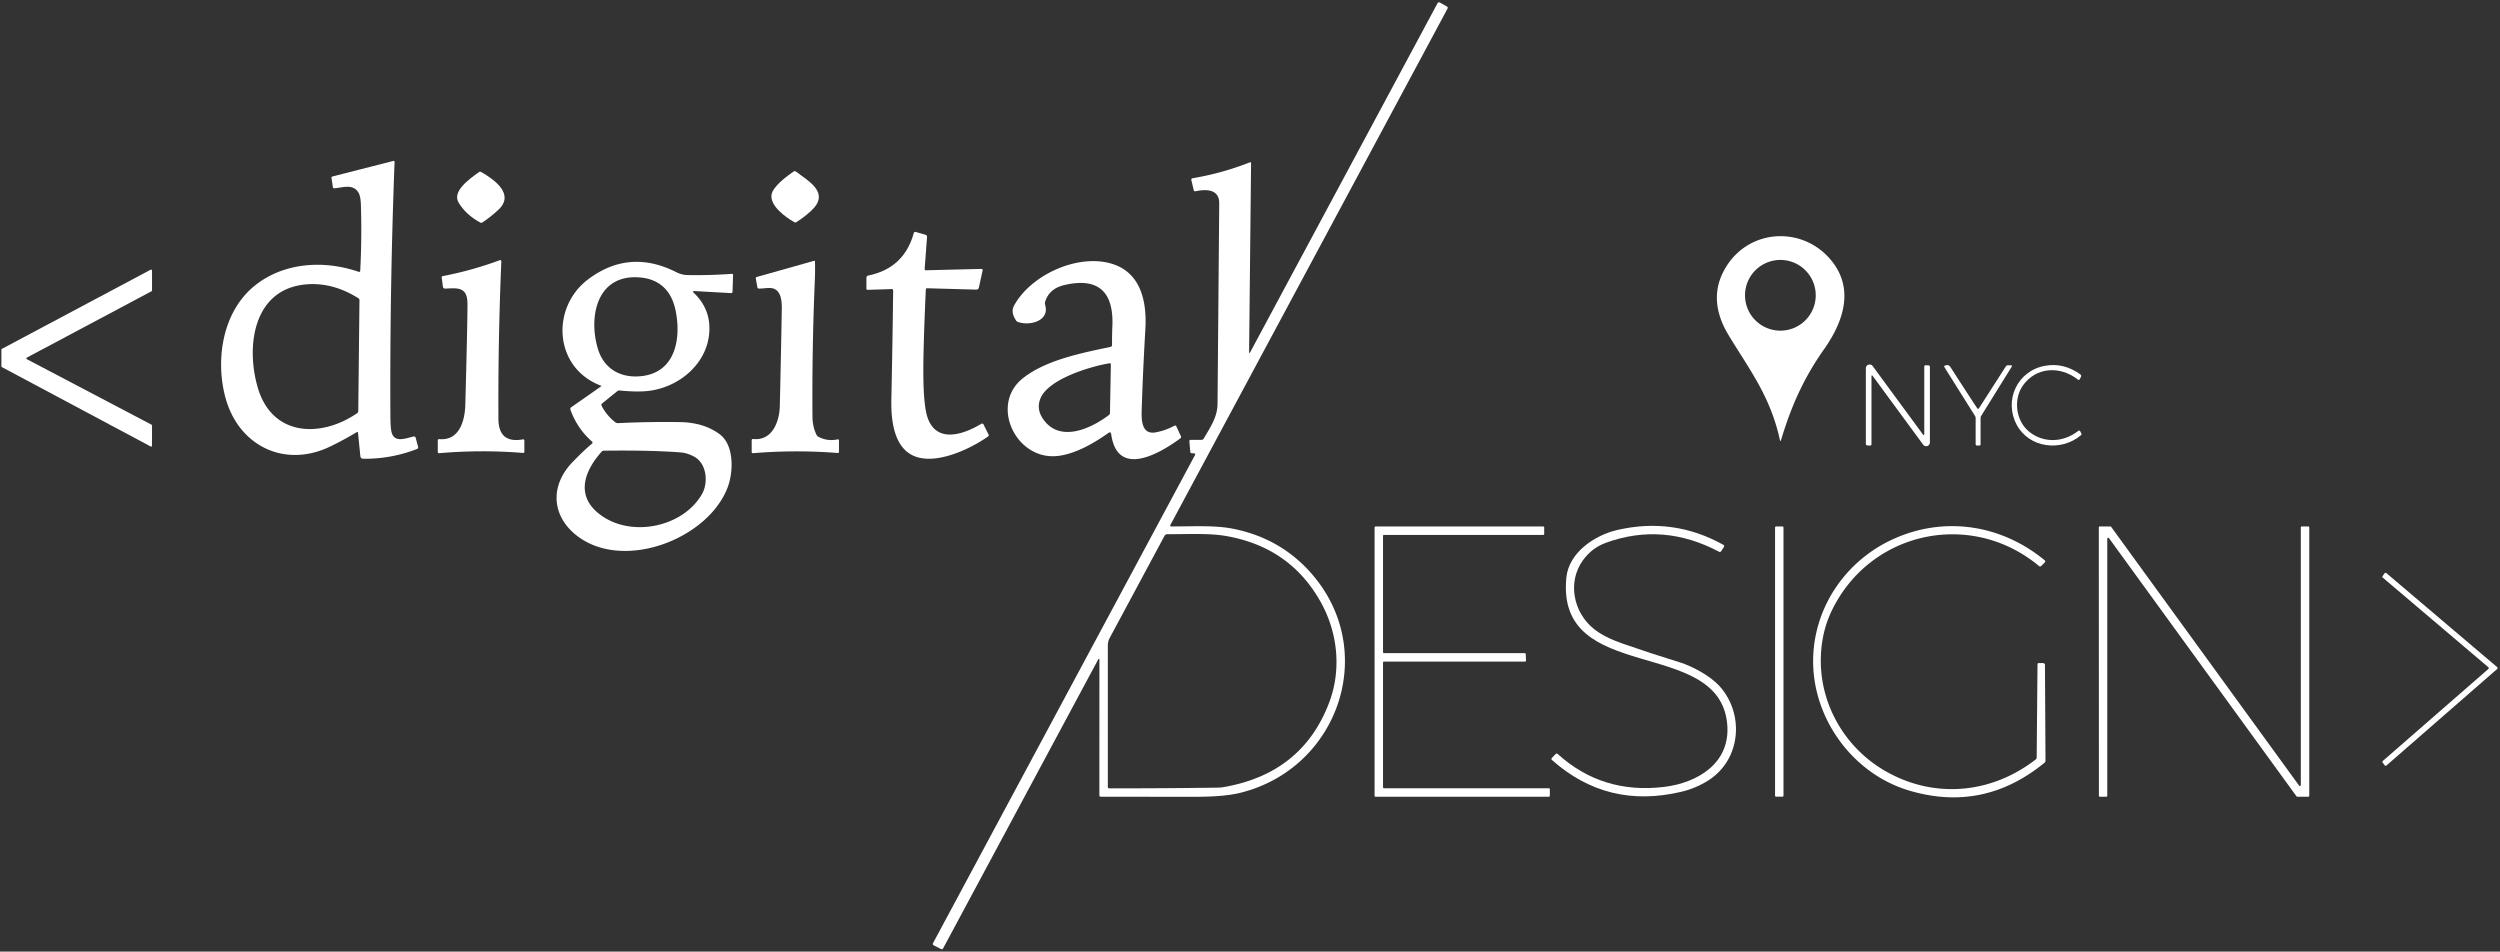
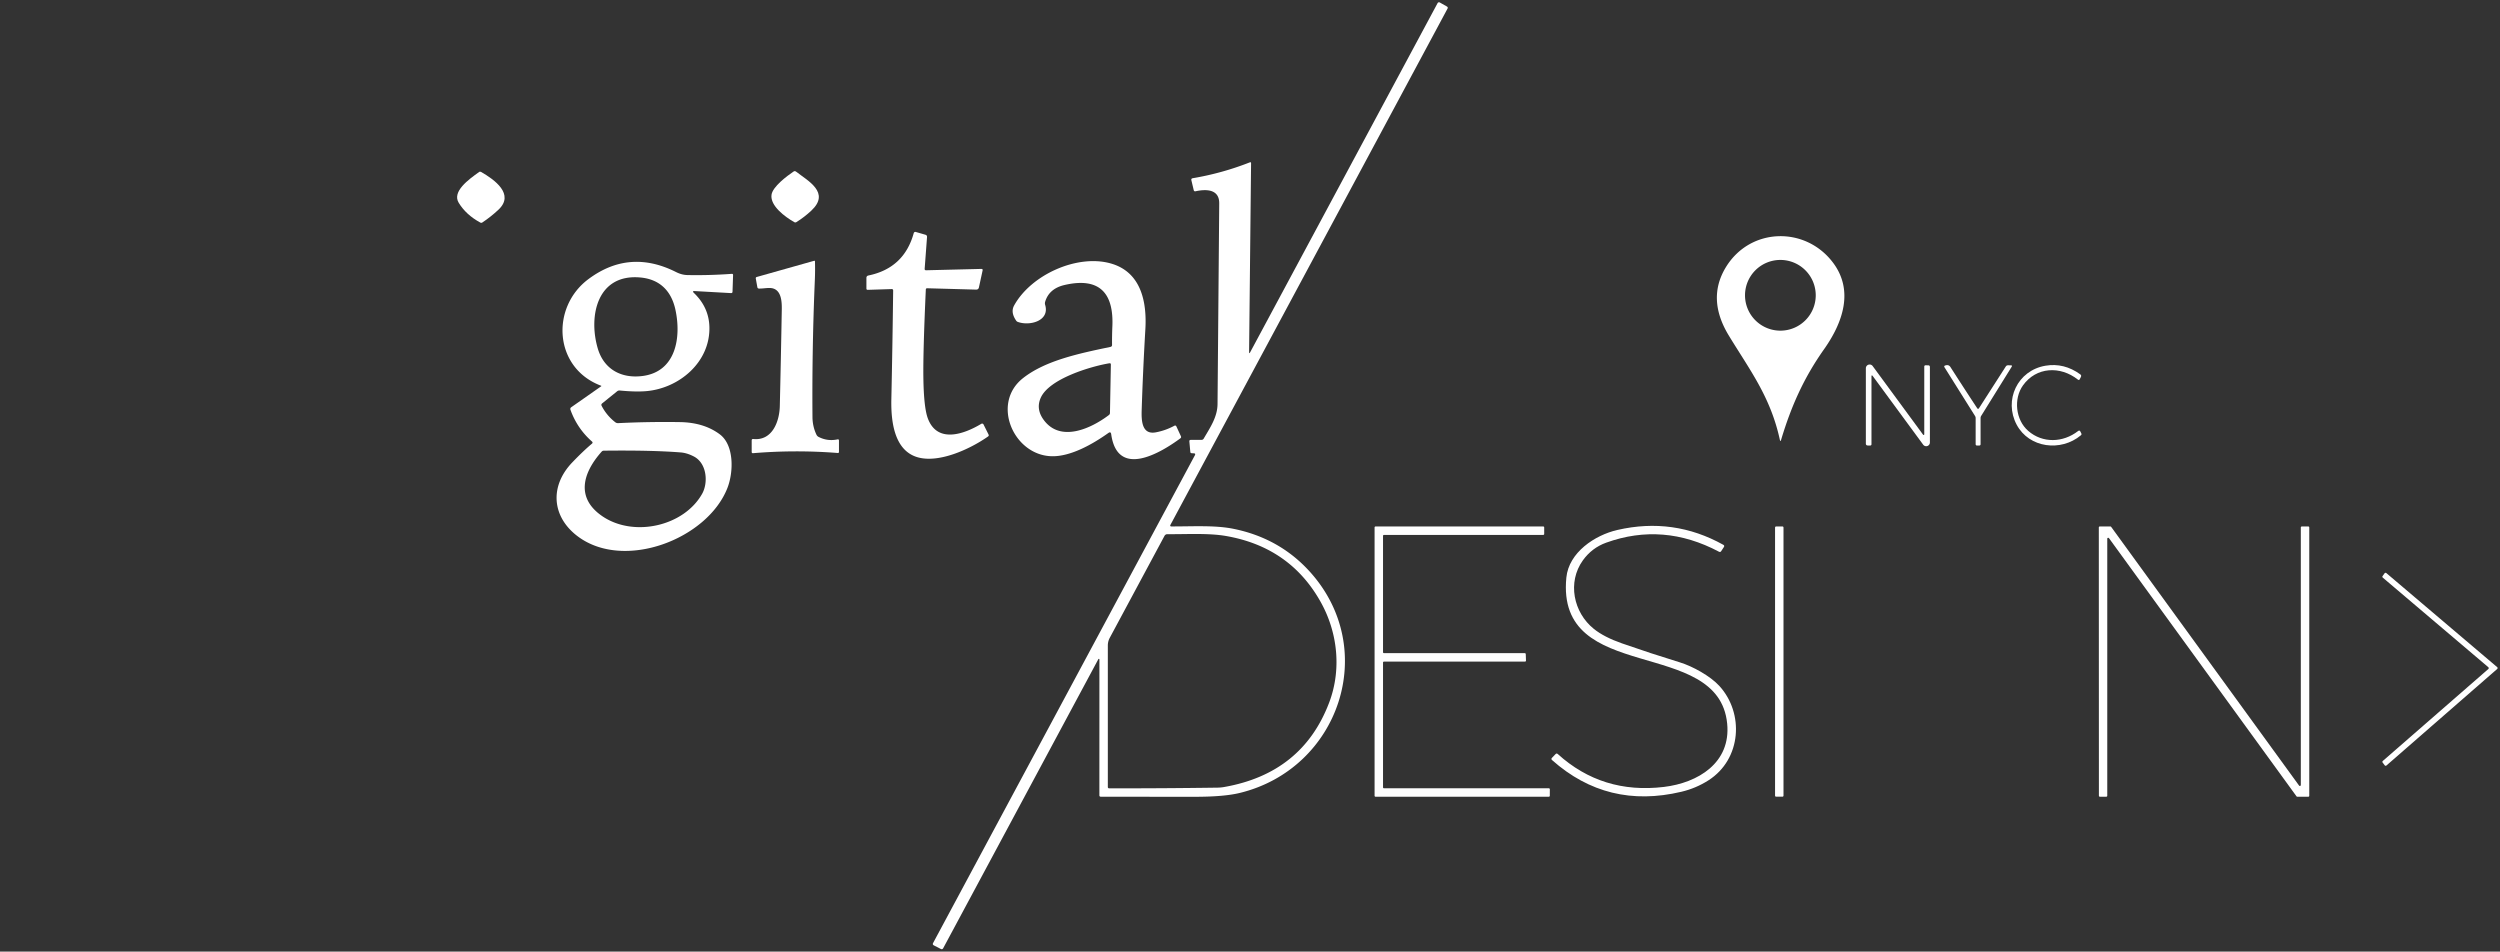
<svg xmlns="http://www.w3.org/2000/svg" version="1.1" viewBox="0.00 0.00 888.00 338.00">
  <rect x="0.00" y="0.00" width="888.00" height="338.00" fill="#333333" stroke="none" />
  <path fill="#ffffff" d="   M 444.08 125.08   L 510.63 1.11   A 0.58 0.57 -61.0 0 1 511.41 0.88   L 513.92 2.30   Q 514.42 2.58 514.15 3.08   L 415.70 186.50   A 0.33 0.33 0.0 0 0 415.99 186.99   C 423.24 187.03 431.35 186.49 437.94 187.80   Q 454.36 191.06 465.22 203.03   C 490.14 230.54 475.73 273.02 440.38 281.65   Q 434.78 283.02 424.49 283.02   Q 407.75 283.02 391.00 282.99   Q 390.50 282.99 390.50 282.48   L 390.51 234.24   A 0.20 0.20 0.0 0 0 390.13 234.14   L 335.03 336.79   Q 334.73 337.35 334.16 337.06   L 331.72 335.81   Q 331.13 335.51 331.45 334.93   L 424.42 161.72   Q 424.78 161.05 424.02 161.02   L 423.28 160.98   Q 422.84 160.96 422.80 160.52   L 422.46 156.80   Q 422.42 156.25 422.96 156.25   L 426.73 156.25   Q 427.28 156.25 427.57 155.77   C 429.84 151.86 432.43 148.15 432.47 143.50   Q 432.77 107.88 433.07 72.25   C 433.11 67.37 428.82 67.04 424.67 67.94   Q 424.14 68.05 424.01 67.53   L 423.18 64.04   Q 423.03 63.41 423.66 63.30   Q 434.10 61.54 443.93 57.67   Q 444.38 57.50 444.38 57.98   L 443.68 124.98   Q 443.67 125.85 444.08 125.08   Z   M 434.86 279.54   Q 462.61 274.64 472.12 249.55   C 476.53 237.91 475.20 224.75 469.14 213.88   Q 458.23 194.31 435.39 190.37   C 429.21 189.31 421.47 189.79 414.70 189.74   Q 413.96 189.73 413.61 190.38   L 394.19 226.55   Q 393.50 227.84 393.50 229.31   L 393.50 279.50   Q 393.50 280.02 394.02 280.02   Q 413.31 280.04 432.49 279.77   Q 433.69 279.75 434.86 279.54   Z" />
-   <path fill="#ffffff" d="   M 126.71 153.51   Q 122.12 156.26 117.38 158.56   C 101.05 166.48 84.70 158.31 80.08 141.25   C 76.41 127.67 79.05 110.57 90.61 101.37   C 100.85 93.22 114.98 92.29 127.33 96.53   Q 127.92 96.73 127.96 96.11   Q 128.56 84.36 128.19 72.80   Q 128.09 69.63 127.32 68.39   C 125.31 65.17 121.80 66.65 118.77 66.88   Q 118.30 66.91 118.23 66.45   L 117.75 63.23   Q 117.68 62.79 118.11 62.68   L 139.68 57.17   Q 140.16 57.05 140.15 57.55   Q 138.43 102.69 138.67 147.73   Q 138.69 151.64 139.02 153.23   C 139.91 157.59 144.22 155.62 146.96 155.04   A 0.59 0.58 77.0 0 1 147.64 155.47   L 148.53 158.80   A 0.55 0.54 -18.5 0 1 148.20 159.45   Q 138.94 163.07 128.95 162.95   A 0.97 0.97 0.0 0 1 128.00 162.08   L 127.17 153.74   Q 127.12 153.27 126.71 153.51   Z   M 91.56 137.69   C 96.67 155.13 113.99 155.57 126.84 146.78   Q 127.25 146.49 127.26 146.00   L 127.68 106.56   Q 127.68 106.18 127.36 105.98   Q 118.39 100.29 109.00 100.99   C 89.96 102.43 87.24 122.94 91.56 137.69   Z" />
  <path fill="#ffffff" d="   M 162.93 72.02   C 160.52 68.05 166.38 63.80 170.17 61.10   Q 170.51 60.86 170.88 61.07   C 175.64 63.80 182.92 68.99 177.05 74.49   Q 174.38 76.99 171.34 79.02   Q 170.97 79.26 170.59 79.05   Q 165.52 76.29 162.93 72.02   Z" />
  <path fill="#ffffff" d="   M 282.13 78.91   C 278.82 77.03 273.52 73.10 274.04 69.21   C 274.42 66.31 279.55 62.51 281.87 60.93   Q 282.33 60.63 282.76 60.96   C 286.96 64.25 295.07 68.39 288.17 74.83   Q 285.73 77.11 282.89 78.89   Q 282.51 79.13 282.13 78.91   Z" />
  <path fill="#ffffff" d="   M 328.85 102.87   Q 327.86 124.73 327.98 134.00   Q 328.12 144.60 329.53 148.51   C 332.85 157.66 342.42 154.24 348.57 150.53   A 0.55 0.55 0.0 0 1 349.34 150.75   L 351.13 154.34   Q 351.34 154.77 350.95 155.04   C 344.54 159.55 333.27 164.75 325.64 162.33   C 317.50 159.74 316.44 149.37 316.61 141.75   Q 317.02 122.49 317.25 103.23   Q 317.26 102.66 316.69 102.68   L 308.23 102.95   Q 307.75 102.96 307.75 102.48   L 307.75 98.74   Q 307.75 98.00 308.48 97.85   Q 321.13 95.24 324.56 82.80   A 0.59 0.58 -74.2 0 1 325.28 82.39   L 328.71 83.38   Q 329.32 83.56 329.28 84.20   L 328.44 95.46   Q 328.40 96.01 328.96 96.00   L 348.56 95.52   Q 349.14 95.51 349.02 96.07   L 347.72 102.06   Q 347.55 102.89 346.69 102.87   L 329.36 102.39   Q 328.87 102.38 328.85 102.87   Z" />
  <path fill="#ffffff" d="   M 647.89 124.07   C 640.69 134.26 636.23 144.31 632.65 156.22   Q 632.40 157.07 632.20 156.20   C 628.89 140.93 621.46 131.34 614.08 119.20   Q 606.11 106.11 613.11 94.78   C 621.78 80.76 641.27 80.30 651.06 93.26   C 658.52 103.13 654.67 114.48 647.89 124.07   Z   M 644.95 104.89   A 12.56 12.56 0.0 0 0 632.39 92.33   A 12.56 12.56 0.0 0 0 619.83 104.89   A 12.56 12.56 0.0 0 0 632.39 117.45   A 12.56 12.56 0.0 0 0 644.95 104.89   Z" />
-   <path fill="#ffffff" d="   M 166.05 108.00   C 166.07 101.94 162.71 102.26 158.18 102.52   A 0.81 0.81 0.0 0 1 157.32 101.82   L 156.90 98.61   Q 156.84 98.15 157.29 98.07   Q 167.64 96.08 177.52 92.42   A 0.41 0.41 0.0 0 1 178.07 92.82   Q 176.89 120.80 177.04 148.75   Q 177.08 157.62 185.71 156.07   Q 186.25 155.98 186.25 156.53   L 186.25 160.45   Q 186.25 160.92 185.78 160.88   Q 170.93 159.68 156.07 160.97   Q 155.50 161.02 155.50 160.44   L 155.50 156.49   Q 155.50 155.93 156.06 155.98   C 163.15 156.59 165.13 149.46 165.28 143.74   Q 166.04 115.48 166.05 108.00   Z" />
  <path fill="#ffffff" d="   M 267.59 155.94   C 274.27 156.62 276.86 149.81 276.99 144.22   Q 277.39 127.13 277.69 109.96   C 277.73 107.34 277.60 103.35 274.60 102.46   C 273.19 102.04 271.31 102.54 269.60 102.50   Q 269.10 102.49 269.01 102.00   L 268.45 98.90   A 0.45 0.45 0.0 0 1 268.77 98.39   L 289.15 92.64   Q 289.47 92.55 289.48 92.89   Q 289.57 96.22 289.43 99.50   Q 288.40 123.80 288.59 148.12   Q 288.61 151.49 290.02 154.43   A 1.69 1.65 89.6 0 0 290.77 155.19   Q 293.94 156.82 297.48 156.07   Q 298.00 155.96 298.00 156.49   L 298.00 160.48   Q 298.00 160.94 297.55 160.90   Q 282.52 159.72 267.51 160.97   Q 267.00 161.02 267.00 160.50   L 267.00 156.48   Q 267.00 155.88 267.59 155.94   Z" />
  <path fill="#ffffff" d="   M 393.69 153.80   C 388.05 157.81 380.24 162.24 373.50 162.05   C 360.03 161.68 352.00 143.33 363.33 134.35   C 371.27 128.07 383.13 125.58 394.48 123.21   A 0.65 0.65 0.0 0 0 395.00 122.56   Q 394.97 119.22 395.11 115.97   C 395.62 104.60 390.98 98.26 378.13 101.23   Q 372.62 102.51 371.23 107.22   A 1.88 1.88 0.0 0 0 371.23 108.26   C 372.98 114.01 365.72 115.88 361.54 114.35   Q 361.15 114.21 360.92 113.86   Q 358.89 110.90 360.22 108.50   C 366.23 97.62 382.55 90.20 394.52 93.57   C 405.29 96.60 407.42 107.15 406.83 117.01   Q 405.99 131.24 405.53 145.50   C 405.40 149.24 405.50 154.51 410.53 153.57   Q 413.99 152.92 417.09 151.25   Q 417.62 150.96 417.87 151.51   L 419.46 154.95   Q 419.66 155.40 419.26 155.70   C 412.44 160.74 396.93 170.16 394.70 154.24   Q 394.56 153.19 393.69 153.80   Z   M 370.79 149.24   C 376.75 157.22 387.55 152.21 393.86 147.44   Q 394.25 147.15 394.26 146.66   L 394.58 129.52   Q 394.59 128.94 394.02 129.04   C 387.38 130.15 372.69 134.54 369.68 141.27   Q 367.86 145.33 370.79 149.24   Z" />
  <path fill="#ffffff" d="   M 213.55 137.20   A 0.10 0.10 0.0 0 0 213.53 137.02   C 196.71 130.75 195.53 109.23 208.97 99.17   Q 223.53 88.28 240.13 96.63   Q 242.19 97.67 244.19 97.70   Q 252.03 97.85 259.92 97.27   Q 260.40 97.23 260.39 97.71   L 260.19 103.61   Q 260.17 104.14 259.65 104.11   L 246.77 103.39   Q 245.73 103.33 246.48 104.06   Q 251.84 109.19 251.98 116.23   C 252.24 128.71 241.19 137.96 229.49 138.94   Q 225.74 139.25 220.14 138.71   Q 219.62 138.66 219.20 138.99   L 213.90 143.27   Q 213.44 143.64 213.71 144.17   Q 215.49 147.60 218.53 149.97   A 1.56 1.55 62.4 0 0 219.57 150.30   Q 230.55 149.76 241.49 149.93   Q 250.05 150.06 255.68 154.28   C 260.82 158.14 260.59 167.72 258.36 173.38   C 251.23 191.51 221.79 202.80 205.32 190.59   C 196.00 183.67 195.12 172.74 203.28 164.24   Q 207.17 160.18 210.24 157.61   Q 210.71 157.21 210.25 156.81   Q 205.02 152.19 202.64 145.59   Q 202.42 144.98 202.95 144.62   L 213.55 137.20   Z   M 228.33 133.54   C 240.07 131.97 242.05 119.93 239.91 110.01   C 238.48 103.38 234.39 99.18 227.41 98.56   C 212.25 97.20 208.93 112.05 212.30 123.68   C 214.48 131.20 220.74 134.56 228.33 133.54   Z   M 214.25 183.56   C 225.35 190.86 242.95 186.88 249.40 175.39   C 251.61 171.46 251.10 164.58 246.49 162.16   Q 244.06 160.88 241.75 160.70   Q 231.34 159.88 214.47 160.08   Q 214.01 160.08 213.70 160.43   C 206.98 167.97 204.30 177.00 214.25 183.56   Z" />
-   <path fill="#ffffff" d="   M 9.55 127.59   L 53.82 150.85   A 0.33 0.33 0.0 0 1 54.00 151.14   L 53.99 158.30   A 0.33 0.33 0.0 0 1 53.51 158.59   L 0.67 130.40   A 0.33 0.33 0.0 0 1 0.50 130.11   L 0.50 124.20   A 0.33 0.33 0.0 0 1 0.68 123.91   L 53.52 95.80   A 0.33 0.33 0.0 0 1 54.00 96.09   L 54.00 103.16   A 0.33 0.33 0.0 0 1 53.82 103.45   L 9.55 127.01   A 0.33 0.33 0.0 0 0 9.55 127.59   Z" />
  <path fill="#ffffff" d="   M 664.75 133.81   L 664.75 157.75   Q 664.75 158.25 664.25 158.25   L 663.37 158.24   A 0.62 0.62 0.0 0 1 662.75 157.62   L 662.75 130.81   A 1.34 1.34 0.0 0 1 665.17 130.02   L 683.08 154.40   A 0.23 0.23 0.0 0 0 683.50 154.26   L 683.50 130.25   Q 683.50 129.75 684.00 129.75   L 684.88 129.76   Q 685.50 129.76 685.50 130.38   L 685.50 157.18   A 1.32 1.32 0.0 0 1 683.12 157.96   L 665.26 133.65   Q 664.75 132.95 664.75 133.81   Z" />
  <path fill="#ffffff" d="   M 702.96 144.96   L 712.44 130.20   Q 712.73 129.74 713.28 129.75   L 714.25 129.76   Q 714.85 129.77 714.54 130.29   L 703.71 147.73   A 1.49 1.43 -30.5 0 0 703.50 148.48   L 703.50 157.75   Q 703.50 158.25 703.00 158.25   L 702.25 158.25   Q 701.75 158.25 701.75 157.75   L 701.75 148.51   A 1.44 1.42 29.3 0 0 701.53 147.75   L 690.70 130.49   Q 690.39 129.99 690.95 129.82   C 691.71 129.57 692.35 129.67 692.81 130.40   Q 697.49 137.71 702.27 144.96   Q 702.62 145.49 702.96 144.96   Z" />
  <path fill="#ffffff" d="   M 716.35 150.91   C 711.64 142.13 716.64 131.56 726.56 129.90   Q 733.14 128.79 738.91 132.97   Q 739.42 133.34 739.13 133.90   L 738.72 134.70   Q 738.49 135.17 738.07 134.84   C 731.79 129.87 723.25 130.33 718.57 136.88   C 715.15 141.67 715.93 149.16 720.43 153.06   C 725.54 157.50 732.78 157.27 738.13 153.11   Q 738.66 152.69 738.96 153.30   L 739.28 153.94   Q 739.48 154.33 739.14 154.61   C 732.00 160.57 720.76 159.12 716.35 150.91   Z" />
  <path fill="#ffffff" d="   M 576.11 228.52   Q 586.34 232.10 596.71 235.28   C 601.21 236.66 607.45 240.09 610.69 243.62   C 619.59 253.32 618.59 269.63 606.88 277.15   Q 602.42 280.01 597.21 281.24   Q 570.97 287.47 551.28 269.97   Q 550.86 269.59 551.25 269.19   L 552.54 267.85   Q 552.91 267.46 553.32 267.83   Q 569.12 282.14 591.01 279.52   C 603.11 278.07 614.87 270.98 613.49 257.00   C 610.42 225.88 552.59 243.46 556.37 205.15   C 557.25 196.22 566.48 190.08 574.51 188.24   Q 594.43 183.66 612.12 193.51   Q 612.65 193.81 612.32 194.31   L 611.37 195.77   Q 611.07 196.23 610.58 195.97   Q 590.78 185.46 570.53 192.75   Q 565.41 194.60 562.22 199.06   C 556.69 206.79 558.84 217.51 566.12 223.37   Q 569.76 226.30 576.11 228.52   Z" />
  <path fill="#ffffff" d="   M 491.25 235.35   L 491.25 279.65   A 0.35 0.35 0.0 0 0 491.60 280.00   L 550.15 280.00   A 0.35 0.35 0.0 0 1 550.50 280.35   L 550.49 282.65   A 0.35 0.35 0.0 0 1 550.14 283.00   L 488.60 283.00   A 0.35 0.35 0.0 0 1 488.25 282.65   L 488.25 187.35   A 0.35 0.35 0.0 0 1 488.60 187.00   L 548.15 187.00   A 0.35 0.35 0.0 0 1 548.50 187.35   L 548.50 189.65   A 0.35 0.35 0.0 0 1 548.15 190.00   L 491.60 190.00   A 0.35 0.35 0.0 0 0 491.25 190.35   L 491.25 231.65   A 0.35 0.35 0.0 0 0 491.60 232.00   L 541.60 232.00   A 0.35 0.35 0.0 0 1 541.95 232.34   L 542.03 234.64   A 0.35 0.35 0.0 0 1 541.68 235.00   L 491.60 235.00   A 0.35 0.35 0.0 0 0 491.25 235.35   Z" />
  <rect fill="#ffffff" x="630.50" y="187.00" width="3.00" height="95.98" rx="0.33" />
-   <path fill="#ffffff" d="   M 723.43 269.06   L 723.72 236.01   Q 723.73 235.50 724.24 235.51   L 725.70 235.53   A 0.68 0.67 0.4 0 1 726.37 236.20   L 726.56 270.19   A 0.97 0.96 -19.5 0 1 726.20 270.94   Q 704.46 288.71 677.99 280.76   C 657.79 274.69 643.47 254.71 644.04 233.62   C 644.54 215.32 655.78 199.13 672.33 191.55   C 690.51 183.24 710.71 186.23 726.22 198.97   Q 726.70 199.37 726.26 199.82   L 725.08 201.00   Q 724.68 201.41 724.24 201.04   C 700.20 181.02 664.45 188.60 650.73 216.72   Q 647.07 224.21 646.77 233.20   C 646.22 249.77 655.05 265.25 669.20 273.60   C 686.53 283.82 707.07 282.18 723.08 269.76   Q 723.42 269.50 723.43 269.06   Z" />
  <path fill="#ffffff" d="   M 817.25 278.83   L 817.25 187.35   A 0.34 0.34 0.0 0 1 817.59 187.01   L 819.91 187.00   A 0.34 0.34 0.0 0 1 820.25 187.34   L 820.25 282.66   A 0.34 0.34 0.0 0 1 819.91 283.00   L 815.99 283.00   A 0.34 0.34 0.0 0 1 815.72 282.86   L 749.12 191.17   A 0.34 0.34 0.0 0 0 748.50 191.37   L 748.50 282.65   A 0.34 0.34 0.0 0 1 748.16 282.99   L 745.87 282.99   A 0.34 0.34 0.0 0 1 745.53 282.65   L 745.50 187.34   A 0.34 0.34 0.0 0 1 745.84 187.00   L 749.61 187.00   A 0.34 0.34 0.0 0 1 749.88 187.14   L 816.63 279.03   A 0.34 0.34 0.0 0 0 817.25 278.83   Z" />
  <path fill="#ffffff" d="   M 883.85 236.99   L 846.37 205.18   A 0.43 0.43 0.0 0 1 846.30 204.60   L 847.01 203.63   A 0.43 0.43 0.0 0 1 847.63 203.56   L 887.00 236.97   A 0.43 0.43 0.0 0 1 887.00 237.62   L 847.67 271.90   A 0.43 0.43 0.0 0 1 847.05 271.84   L 846.32 270.88   A 0.43 0.43 0.0 0 1 846.37 270.29   L 883.85 237.64   A 0.43 0.43 0.0 0 0 883.85 236.99   Z" />
</svg>